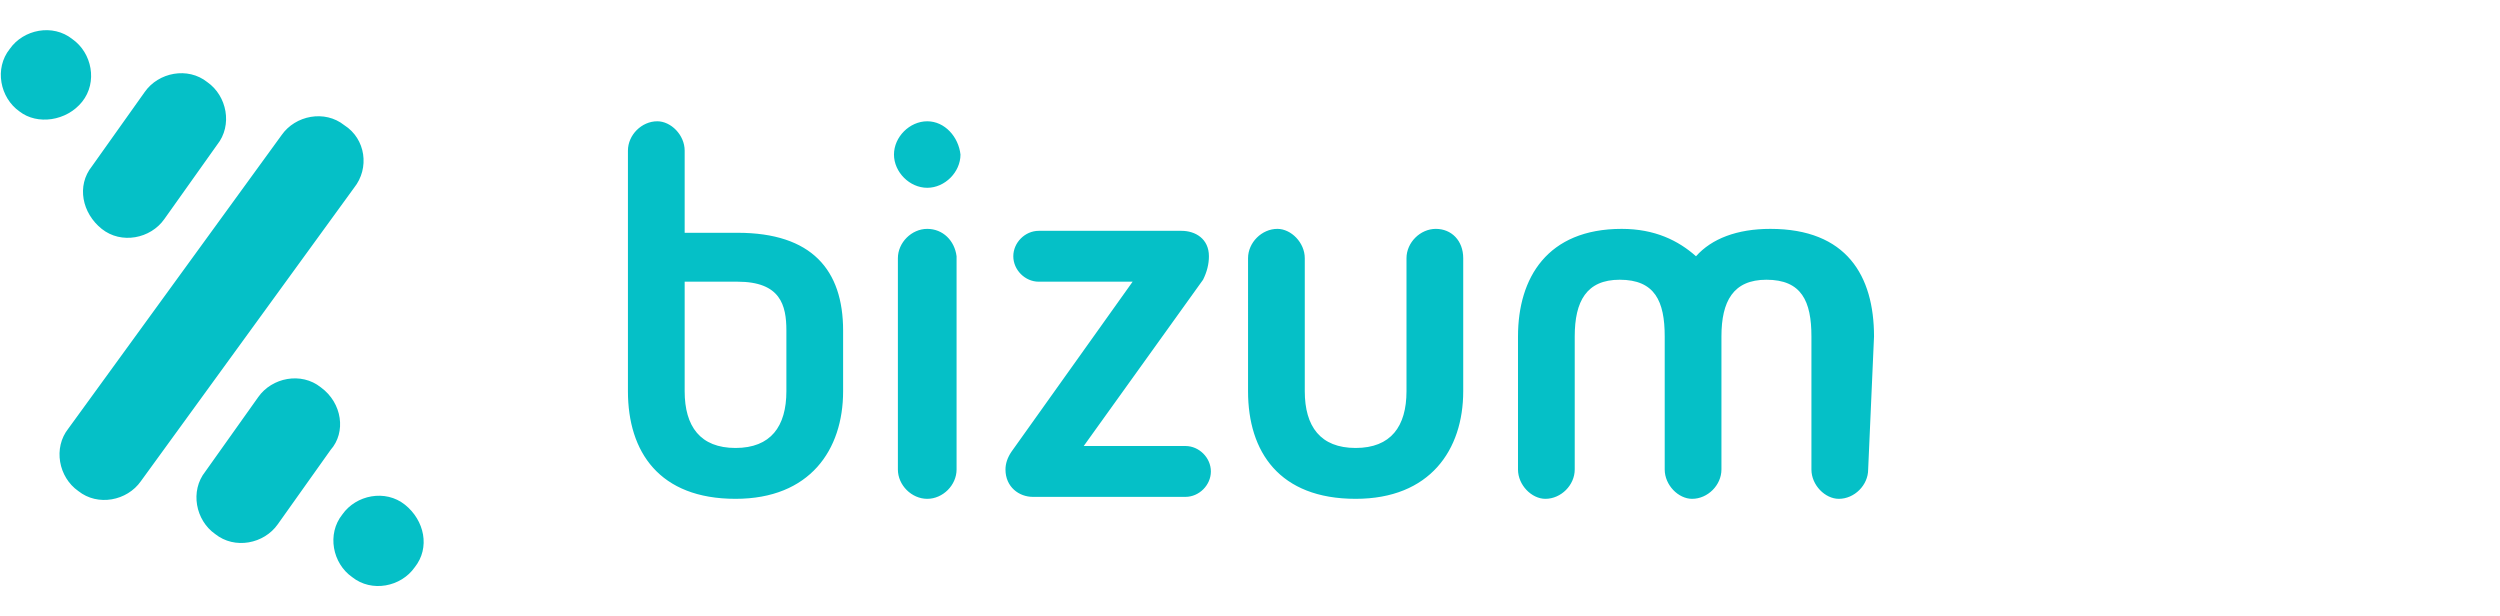
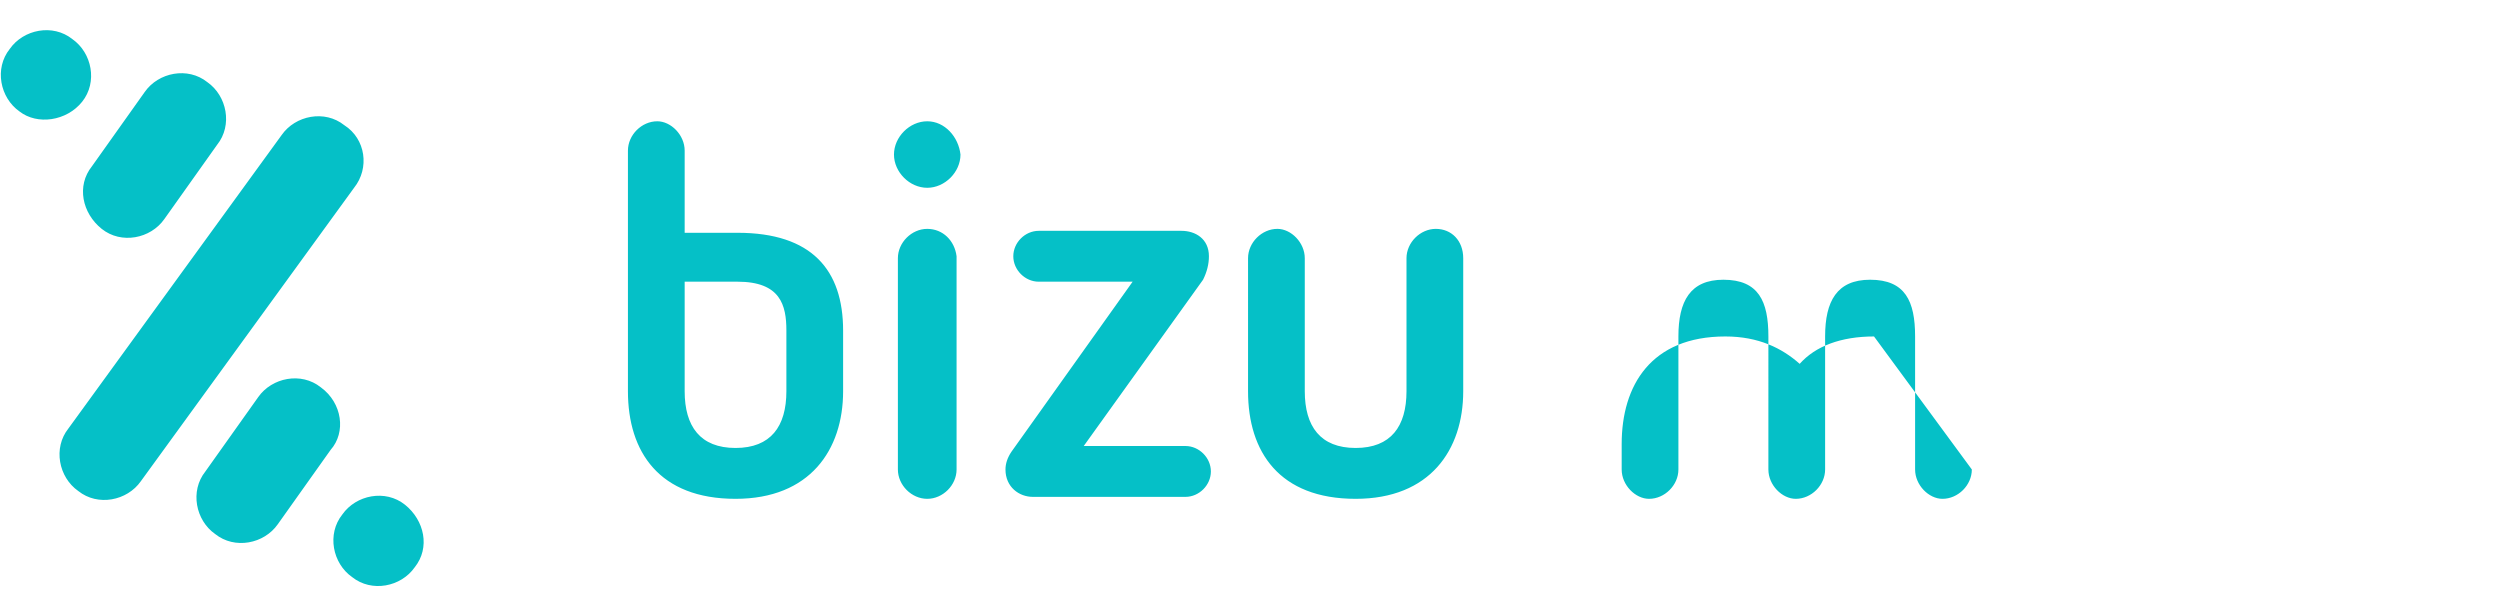
<svg xmlns="http://www.w3.org/2000/svg" xmlns:ns1="http://www.inkscape.org/namespaces/inkscape" xmlns:ns2="http://sodipodi.sourceforge.net/DTD/sodipodi-0.dtd" version="1.1" id="bizum" ns1:version="0.92.2 (5c3e80d, 2017-08-06)" ns2:docname="paypal-logo.svg" x="0px" y="0px" viewBox="0 0 127.8 31.5" style="enable-background:new 0 0 127.8 31.5;" xml:space="preserve">
  <style type="text/css">
	.st0{fill:#05C0C7;}
</style>
-   <path class="st0" d="M47.4,11.7c-0.8,0-1.5,0.7-1.5,1.5V24c0,0.8,0.7,1.5,1.5,1.5c0.8,0,1.5-0.7,1.5-1.5V13.1  C48.8,12.3,48.2,11.7,47.4,11.7z M47.4,6.2c-0.9,0-1.7,0.8-1.7,1.7s0.8,1.7,1.7,1.7s1.7-0.8,1.7-1.7C49,7,48.3,6.2,47.4,6.2z   M61.8,13.1c0-0.9-0.7-1.3-1.4-1.3h-7.3c-0.7,0-1.3,0.6-1.3,1.3s0.6,1.3,1.3,1.3h4.8l-6.2,8.7c-0.2,0.3-0.3,0.6-0.3,0.9  c0,0.9,0.7,1.4,1.4,1.4h7.8c0.7,0,1.3-0.6,1.3-1.3c0-0.7-0.6-1.3-1.3-1.3h-5.2l6.1-8.5C61.7,13.9,61.8,13.5,61.8,13.1z M40.2,20  c0,1.8-0.8,2.9-2.6,2.9S35,21.8,35,20v-5.6h2.7c2.2,0,2.5,1.2,2.5,2.5V20z M43.1,16.9c0-3.1-1.6-5-5.4-5H35V7.7  c0-0.8-0.7-1.5-1.4-1.5c-0.8,0-1.5,0.7-1.5,1.5V20c0,3.1,1.6,5.5,5.5,5.5c3.8,0,5.5-2.5,5.5-5.5V16.9L43.1,16.9L43.1,16.9z   M73.4,11.7c-0.8,0-1.5,0.7-1.5,1.5V20c0,1.8-0.8,2.9-2.6,2.9c-1.8,0-2.6-1.1-2.6-2.9v-6.8c0-0.8-0.7-1.5-1.4-1.5  c-0.8,0-1.5,0.7-1.5,1.5V20c0,3.1,1.6,5.5,5.5,5.5c3.8,0,5.5-2.5,5.5-5.5v-6.8C74.8,12.3,74.2,11.7,73.4,11.7z M95.8,17.2  c0-3.1-1.4-5.5-5.3-5.5c-1.7,0-3,0.5-3.8,1.4c-0.9-0.8-2.1-1.4-3.8-1.4c-3.8,0-5.3,2.5-5.3,5.5V24c0,0.8,0.7,1.5,1.4,1.5  c0.8,0,1.5-0.7,1.5-1.5v-6.8c0-1.8,0.6-2.9,2.3-2.9c1.8,0,2.3,1.1,2.3,2.9V24c0,0.8,0.7,1.5,1.4,1.5c0.8,0,1.5-0.7,1.5-1.5v-6.8  c0-1.8,0.6-2.9,2.3-2.9c1.8,0,2.3,1.1,2.3,2.9V24c0,0.8,0.7,1.5,1.4,1.5c0.8,0,1.5-0.7,1.5-1.5L95.8,17.2z M5.2,11.7  c1,0.8,2.5,0.5,3.2-0.5l2.7-3.8c0.8-1,0.5-2.5-0.5-3.2c-1-0.8-2.5-0.5-3.2,0.5L4.7,8.5C3.9,9.5,4.2,10.9,5.2,11.7z M17.6,6.4  c-1-0.8-2.5-0.5-3.2,0.5l-10.9,15c-0.8,1-0.5,2.5,0.5,3.2c1,0.8,2.5,0.5,3.2-0.5l10.9-15C18.9,8.6,18.7,7.1,17.6,6.4z M4.2,5.2  C5,4.2,4.7,2.7,3.7,2c-1-0.8-2.5-0.5-3.2,0.5C-0.3,3.5,0,5,1,5.7C1.9,6.4,3.4,6.2,4.2,5.2z M20.7,25.8c-1-0.8-2.5-0.5-3.2,0.5  c-0.8,1-0.5,2.5,0.5,3.2c1,0.8,2.5,0.5,3.2-0.5C22,28,21.7,26.6,20.7,25.8z M16.4,19.8c-1-0.8-2.5-0.5-3.2,0.5l-2.7,3.8  c-0.8,1-0.5,2.5,0.5,3.2c1,0.8,2.5,0.5,3.2-0.5l2.7-3.8C17.7,22.1,17.5,20.6,16.4,19.8z" />
+   <path class="st0" d="M47.4,11.7c-0.8,0-1.5,0.7-1.5,1.5V24c0,0.8,0.7,1.5,1.5,1.5c0.8,0,1.5-0.7,1.5-1.5V13.1  C48.8,12.3,48.2,11.7,47.4,11.7z M47.4,6.2c-0.9,0-1.7,0.8-1.7,1.7s0.8,1.7,1.7,1.7s1.7-0.8,1.7-1.7C49,7,48.3,6.2,47.4,6.2z   M61.8,13.1c0-0.9-0.7-1.3-1.4-1.3h-7.3c-0.7,0-1.3,0.6-1.3,1.3s0.6,1.3,1.3,1.3h4.8l-6.2,8.7c-0.2,0.3-0.3,0.6-0.3,0.9  c0,0.9,0.7,1.4,1.4,1.4h7.8c0.7,0,1.3-0.6,1.3-1.3c0-0.7-0.6-1.3-1.3-1.3h-5.2l6.1-8.5C61.7,13.9,61.8,13.5,61.8,13.1z M40.2,20  c0,1.8-0.8,2.9-2.6,2.9S35,21.8,35,20v-5.6h2.7c2.2,0,2.5,1.2,2.5,2.5V20z M43.1,16.9c0-3.1-1.6-5-5.4-5H35V7.7  c0-0.8-0.7-1.5-1.4-1.5c-0.8,0-1.5,0.7-1.5,1.5V20c0,3.1,1.6,5.5,5.5,5.5c3.8,0,5.5-2.5,5.5-5.5V16.9L43.1,16.9L43.1,16.9z   M73.4,11.7c-0.8,0-1.5,0.7-1.5,1.5V20c0,1.8-0.8,2.9-2.6,2.9c-1.8,0-2.6-1.1-2.6-2.9v-6.8c0-0.8-0.7-1.5-1.4-1.5  c-0.8,0-1.5,0.7-1.5,1.5V20c0,3.1,1.6,5.5,5.5,5.5c3.8,0,5.5-2.5,5.5-5.5v-6.8C74.8,12.3,74.2,11.7,73.4,11.7z M95.8,17.2  c-1.7,0-3,0.5-3.8,1.4c-0.9-0.8-2.1-1.4-3.8-1.4c-3.8,0-5.3,2.5-5.3,5.5V24c0,0.8,0.7,1.5,1.4,1.5  c0.8,0,1.5-0.7,1.5-1.5v-6.8c0-1.8,0.6-2.9,2.3-2.9c1.8,0,2.3,1.1,2.3,2.9V24c0,0.8,0.7,1.5,1.4,1.5c0.8,0,1.5-0.7,1.5-1.5v-6.8  c0-1.8,0.6-2.9,2.3-2.9c1.8,0,2.3,1.1,2.3,2.9V24c0,0.8,0.7,1.5,1.4,1.5c0.8,0,1.5-0.7,1.5-1.5L95.8,17.2z M5.2,11.7  c1,0.8,2.5,0.5,3.2-0.5l2.7-3.8c0.8-1,0.5-2.5-0.5-3.2c-1-0.8-2.5-0.5-3.2,0.5L4.7,8.5C3.9,9.5,4.2,10.9,5.2,11.7z M17.6,6.4  c-1-0.8-2.5-0.5-3.2,0.5l-10.9,15c-0.8,1-0.5,2.5,0.5,3.2c1,0.8,2.5,0.5,3.2-0.5l10.9-15C18.9,8.6,18.7,7.1,17.6,6.4z M4.2,5.2  C5,4.2,4.7,2.7,3.7,2c-1-0.8-2.5-0.5-3.2,0.5C-0.3,3.5,0,5,1,5.7C1.9,6.4,3.4,6.2,4.2,5.2z M20.7,25.8c-1-0.8-2.5-0.5-3.2,0.5  c-0.8,1-0.5,2.5,0.5,3.2c1,0.8,2.5,0.5,3.2-0.5C22,28,21.7,26.6,20.7,25.8z M16.4,19.8c-1-0.8-2.5-0.5-3.2,0.5l-2.7,3.8  c-0.8,1-0.5,2.5,0.5,3.2c1,0.8,2.5,0.5,3.2-0.5l2.7-3.8C17.7,22.1,17.5,20.6,16.4,19.8z" />
</svg>